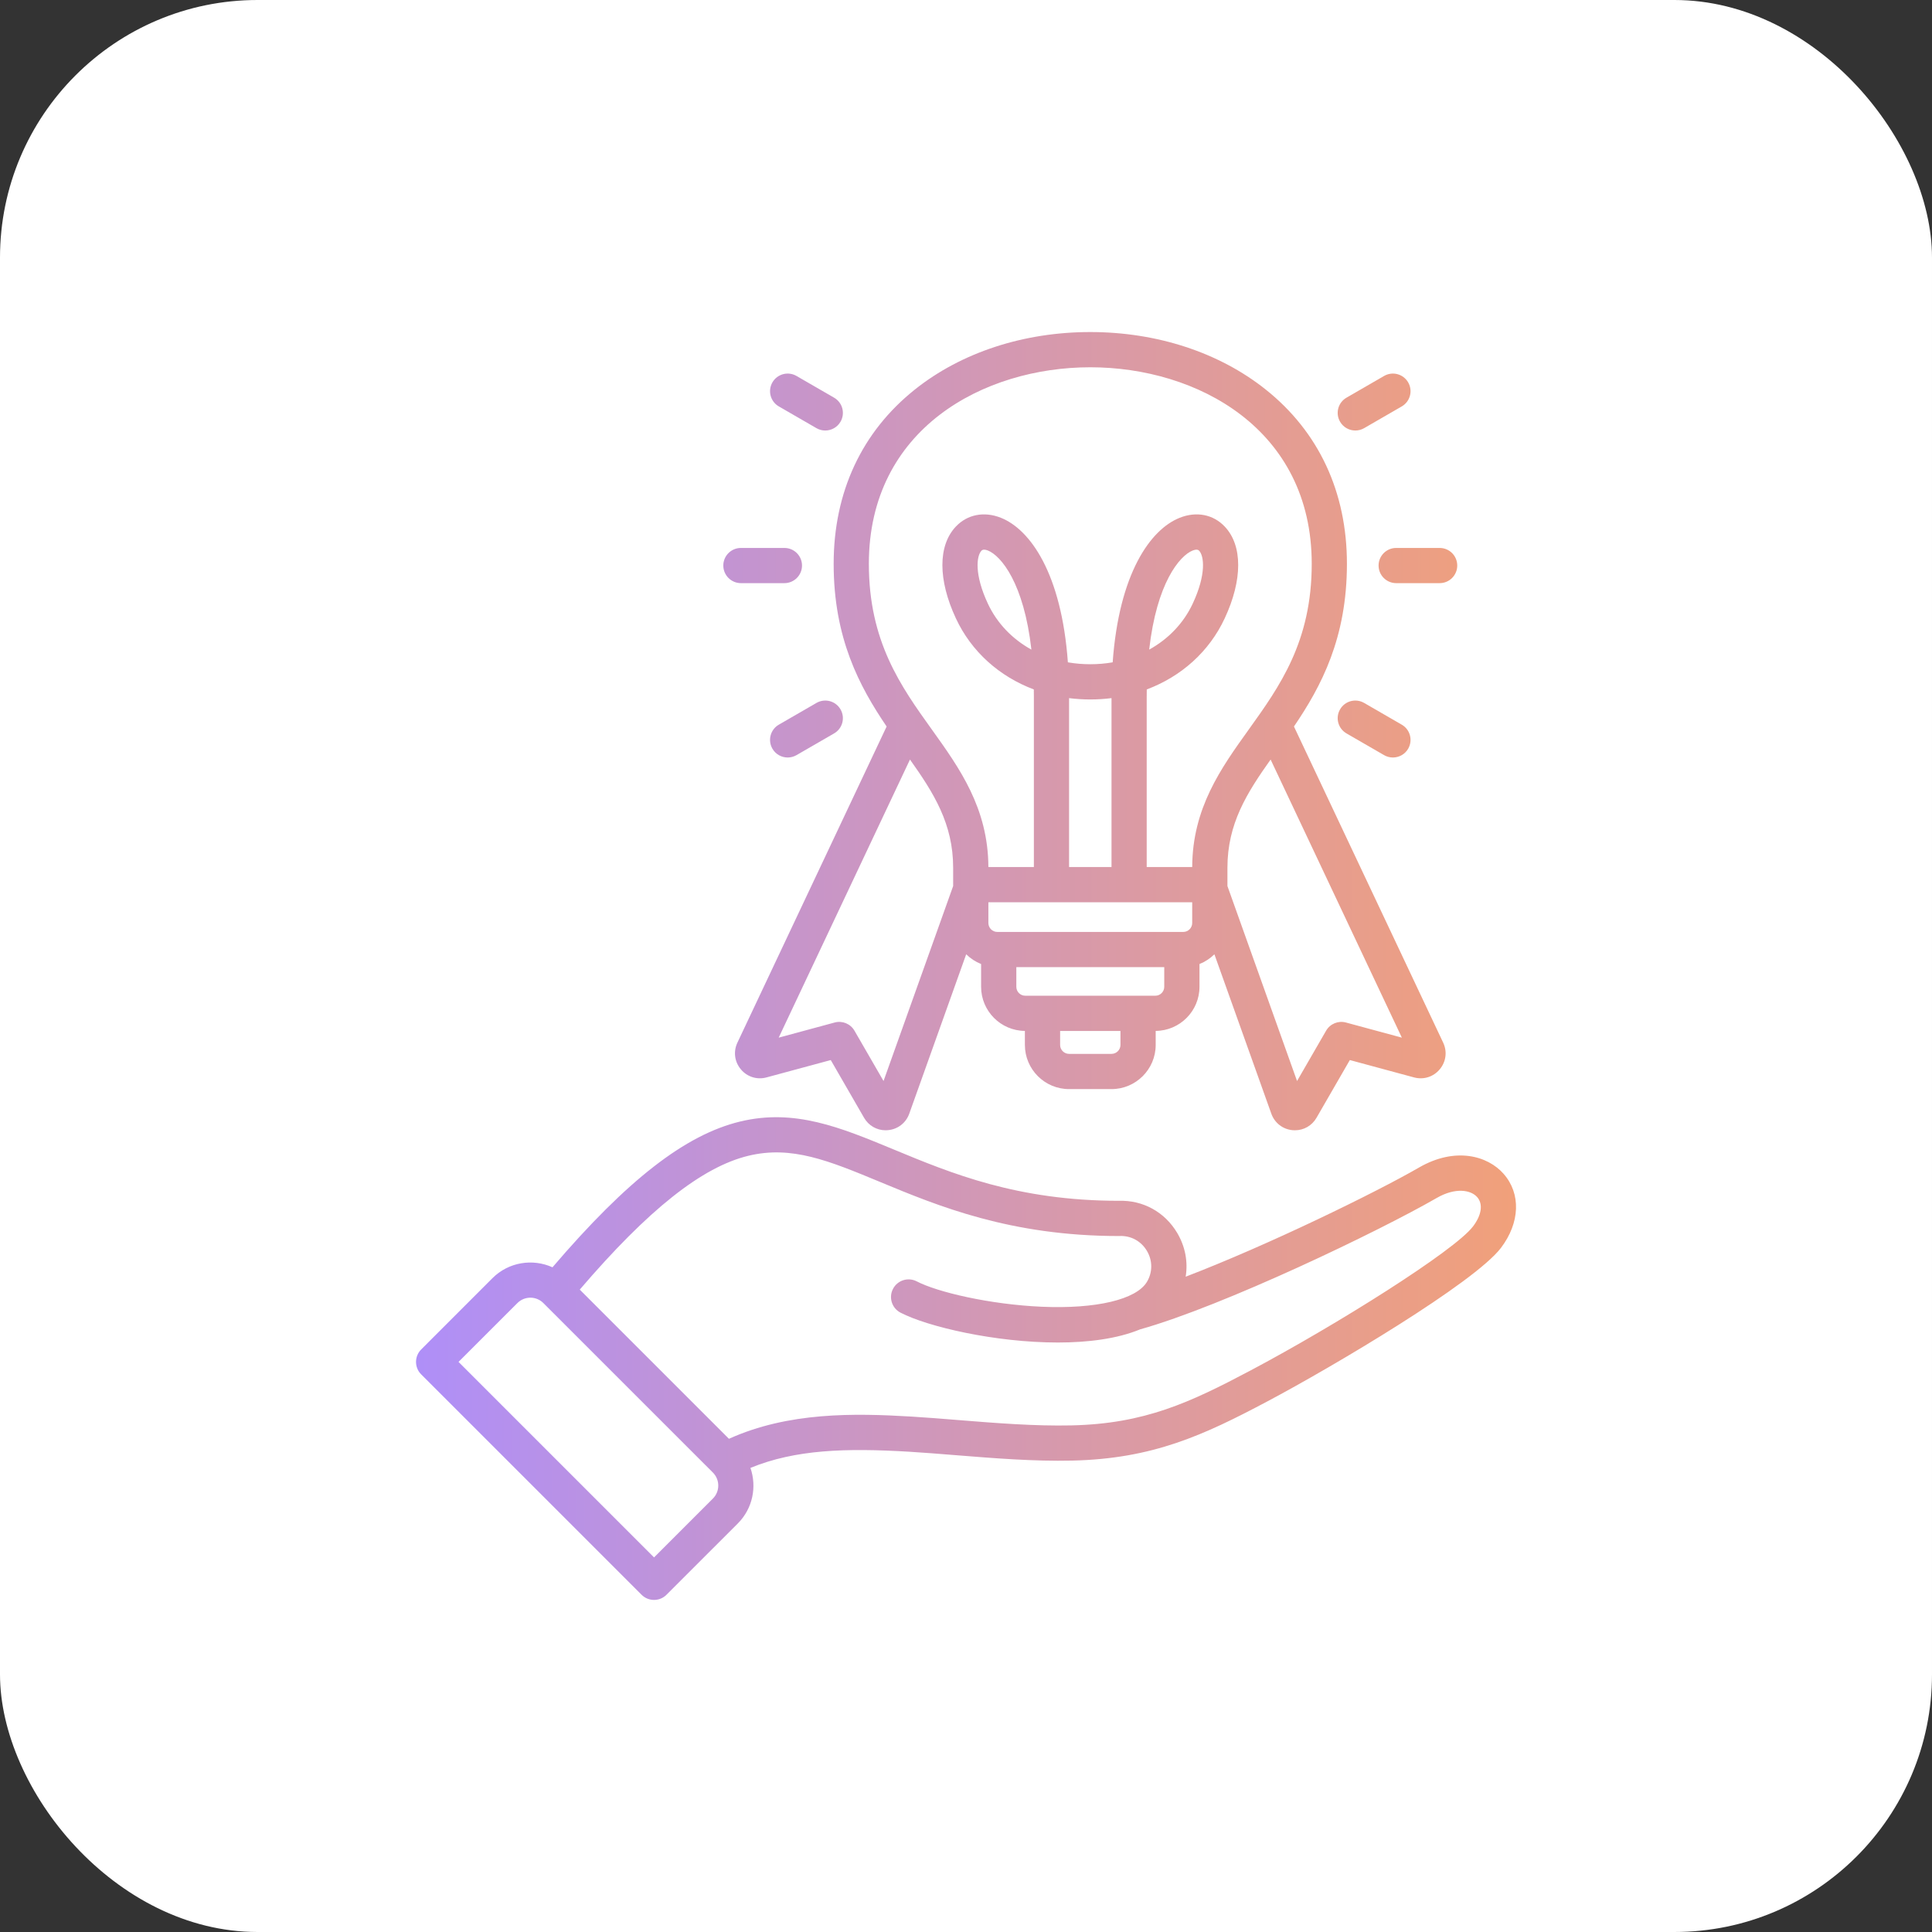
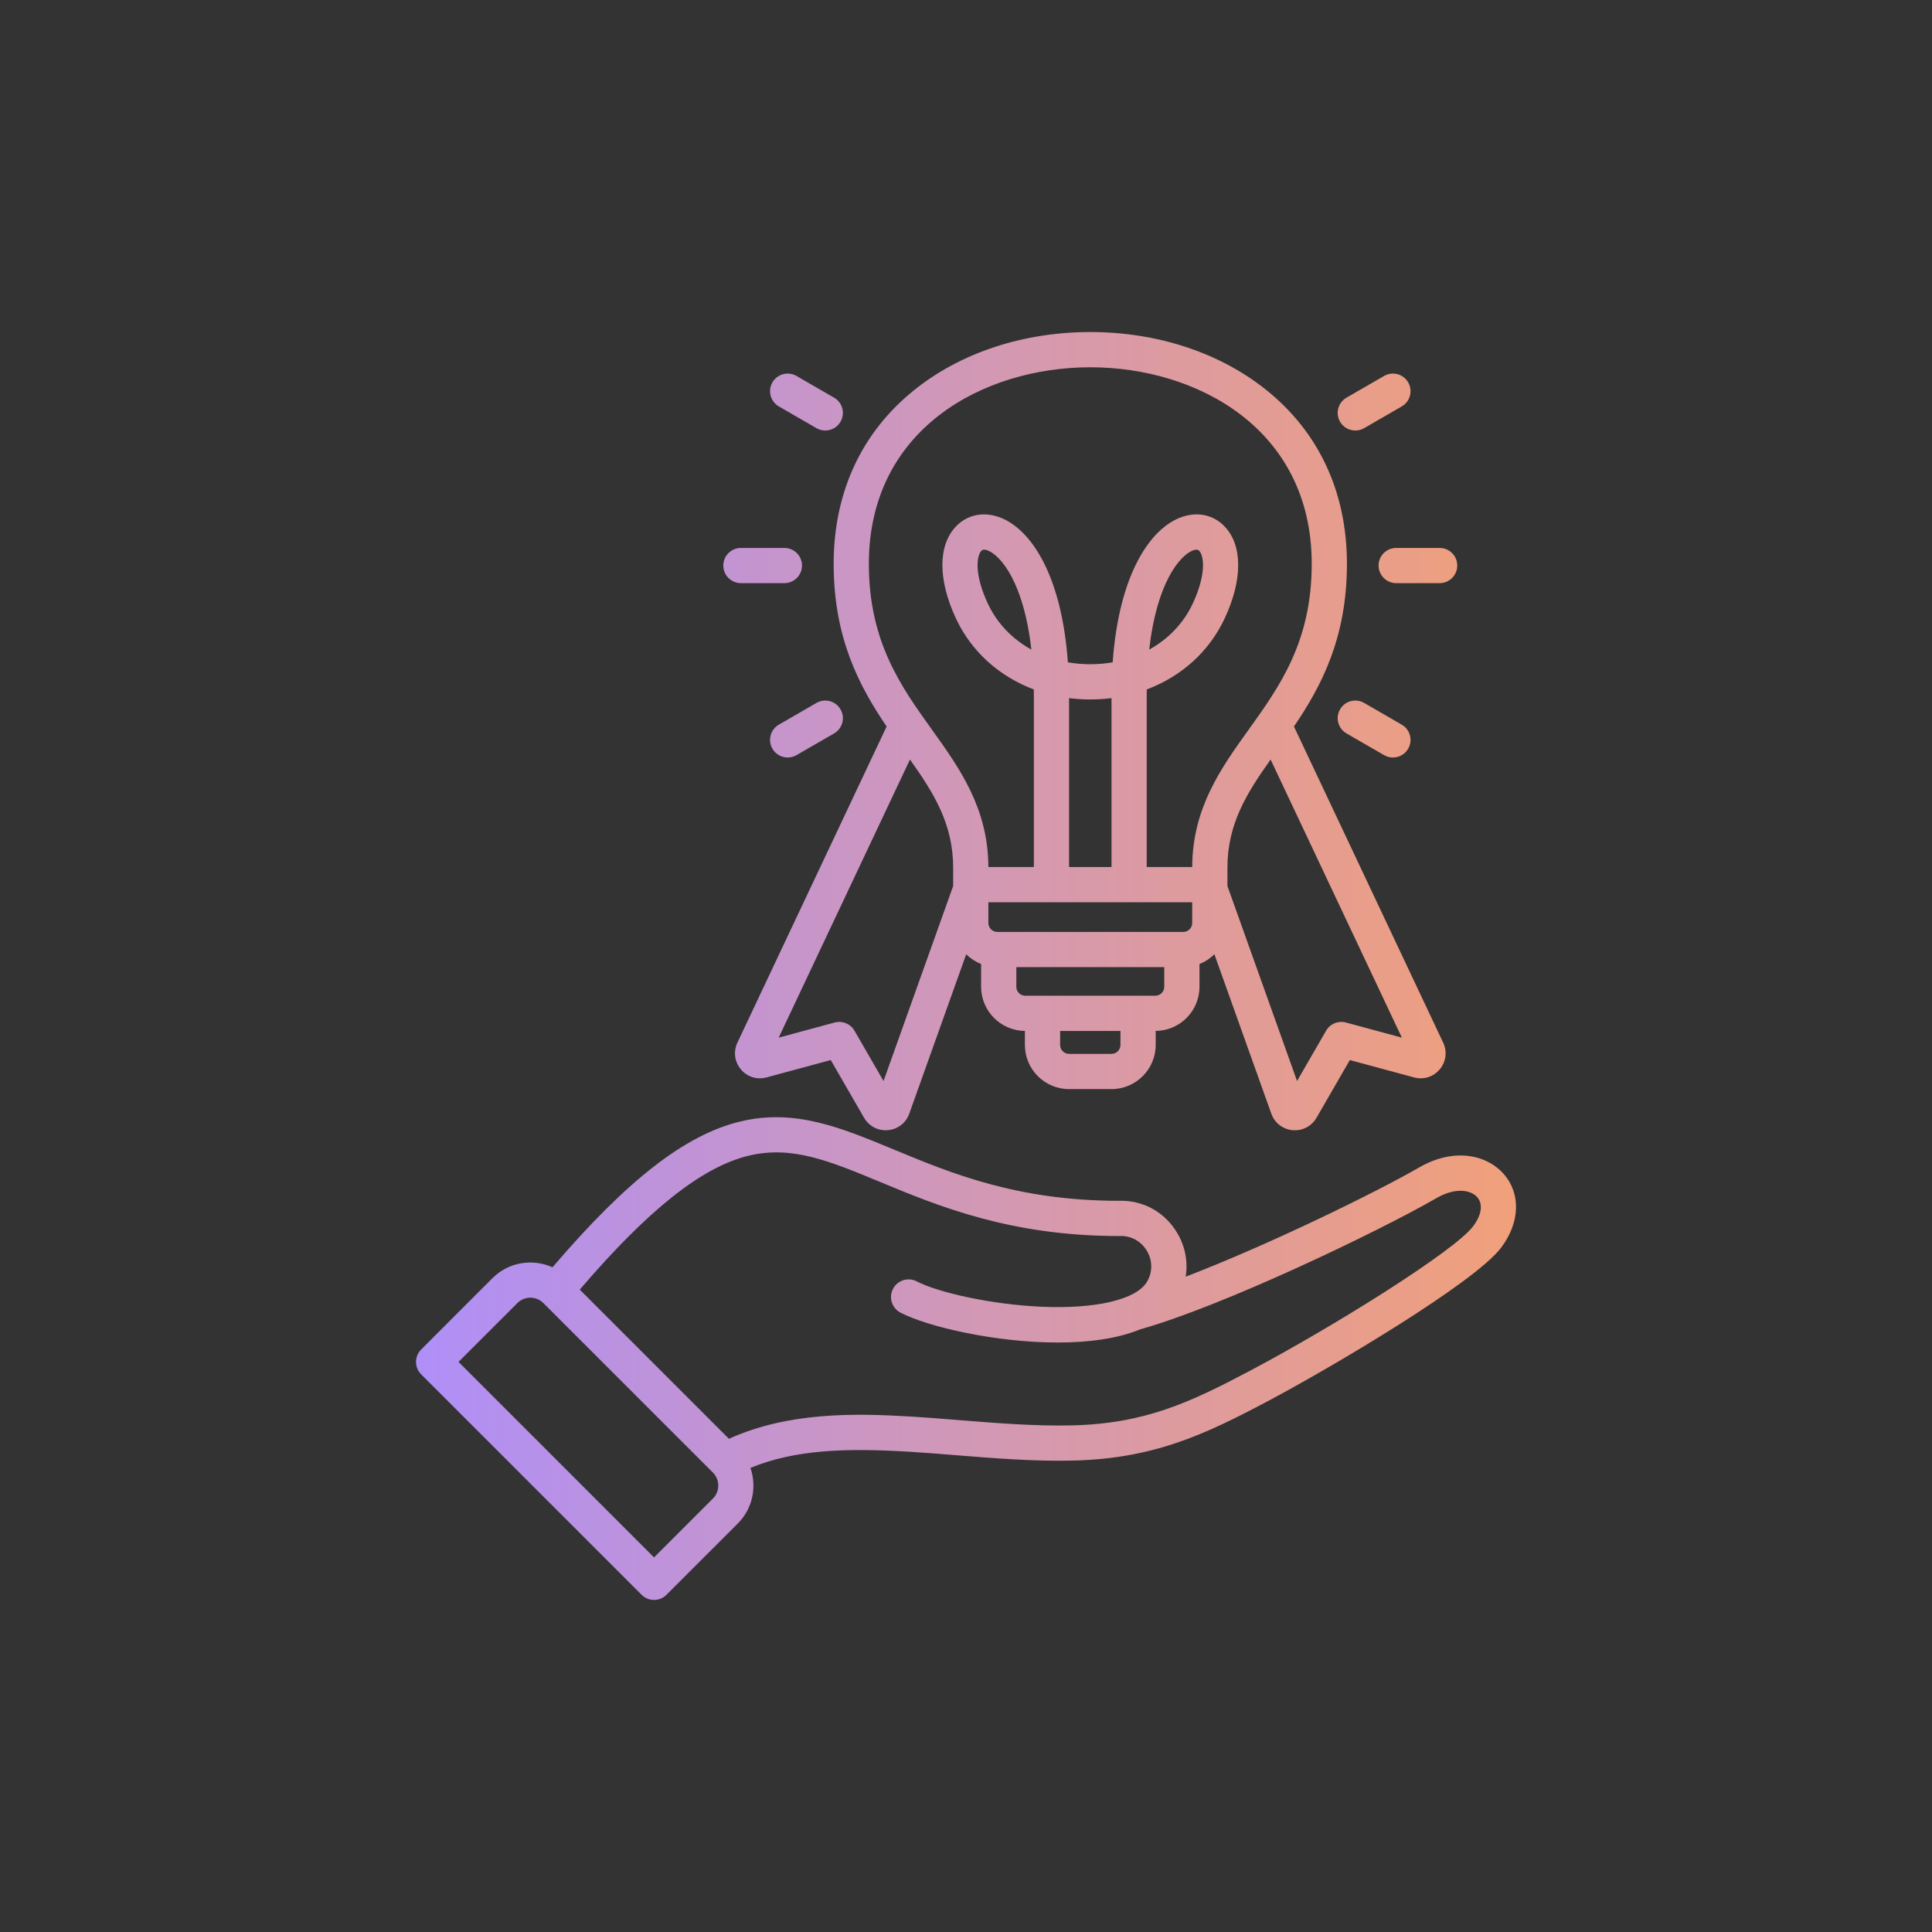
<svg xmlns="http://www.w3.org/2000/svg" width="60" height="60" viewBox="0 0 60 60" fill="none">
  <rect x="0" y="0" width="60" height="60" fill="#333333" stroke="none" />
-   <rect width="60" height="60" rx="8" fill="white" />
  <path d="M27.535 22.562L22.901 32.38C22.77 32.657 22.811 32.974 23.008 33.209C23.204 33.444 23.51 33.54 23.805 33.46L25.8 32.921L26.834 34.713C26.975 34.957 27.227 35.102 27.504 35.102C27.528 35.102 27.552 35.101 27.576 35.098C27.881 35.071 28.135 34.875 28.238 34.586L30.006 29.636C30.137 29.766 30.295 29.869 30.469 29.939V30.645C30.469 31.398 31.078 32.01 31.829 32.016V32.451C31.829 33.208 32.444 33.823 33.201 33.823H34.519C35.276 33.823 35.891 33.207 35.891 32.451V32.016C36.642 32.01 37.251 31.398 37.251 30.645V29.939C37.425 29.869 37.583 29.766 37.714 29.636L39.482 34.586C39.585 34.875 39.839 35.071 40.143 35.099C40.168 35.101 40.192 35.102 40.216 35.102C40.493 35.102 40.745 34.957 40.886 34.713L41.92 32.921L43.914 33.46C44.21 33.54 44.516 33.444 44.712 33.209C44.909 32.975 44.95 32.657 44.819 32.38L40.185 22.562C41.036 21.31 41.83 19.813 41.83 17.51C41.83 15.283 40.957 13.41 39.304 12.094C37.861 10.945 35.928 10.312 33.86 10.312C31.792 10.312 29.858 10.945 28.416 12.094C26.763 13.41 25.89 15.283 25.89 17.51C25.89 19.813 26.684 21.309 27.535 22.562L27.535 22.562ZM27.439 33.572L26.537 32.01C26.413 31.795 26.16 31.69 25.921 31.755L24.183 32.225L28.26 23.588C28.999 24.629 29.601 25.584 29.601 26.947V27.517L27.439 33.572ZM34.519 26.927H33.201V21.681C33.632 21.736 34.088 21.736 34.519 21.681V26.927ZM37.025 28.02V28.664C37.025 28.817 36.901 28.942 36.747 28.942H30.972C30.82 28.942 30.695 28.817 30.695 28.664V28.02H37.025ZM34.519 32.729H33.201C33.048 32.729 32.923 32.604 32.923 32.451V32.017H34.797V32.451C34.797 32.604 34.672 32.729 34.519 32.729H34.519ZM35.88 30.923H31.84C31.688 30.923 31.563 30.799 31.563 30.645V30.035H36.157V30.645C36.157 30.799 36.032 30.923 35.88 30.923ZM41.799 31.755C41.56 31.69 41.307 31.795 41.183 32.01L40.281 33.572L38.119 27.517V26.947C38.119 25.584 38.721 24.629 39.46 23.588L43.536 32.225L41.799 31.755ZM33.86 11.406C37.172 11.406 40.737 13.316 40.737 17.51C40.737 19.928 39.741 21.317 38.778 22.66C37.919 23.858 37.032 25.097 37.025 26.927H35.612V21.632C35.612 21.557 35.613 21.483 35.614 21.411C36.685 21.009 37.553 20.237 38.034 19.204C38.592 18.009 38.593 16.944 38.037 16.355C37.68 15.976 37.157 15.873 36.637 16.08C35.724 16.443 34.754 17.812 34.555 20.569C34.106 20.648 33.614 20.648 33.164 20.569C32.966 17.812 31.996 16.443 31.083 16.08C30.563 15.873 30.04 15.976 29.683 16.355C29.127 16.944 29.128 18.009 29.686 19.204C30.167 20.237 31.035 21.009 32.106 21.411C32.107 21.483 32.108 21.557 32.108 21.632V26.927H30.695C30.688 25.097 29.8 23.858 28.942 22.66C27.979 21.317 26.983 19.928 26.983 17.51C26.983 13.316 30.548 11.406 33.86 11.406ZM35.689 20.174C35.922 18.108 36.632 17.259 37.041 17.096C37.09 17.077 37.127 17.07 37.156 17.07C37.208 17.07 37.23 17.093 37.242 17.105C37.393 17.267 37.466 17.835 37.043 18.742C36.757 19.356 36.282 19.847 35.689 20.174ZM32.031 20.174C31.438 19.847 30.963 19.356 30.677 18.742C30.254 17.835 30.327 17.267 30.478 17.105C30.49 17.093 30.512 17.07 30.564 17.07C30.592 17.07 30.63 17.077 30.679 17.096C31.088 17.259 31.798 18.108 32.031 20.174H32.031ZM46.696 36.454C46.198 35.889 45.192 35.61 44.068 36.259C42.712 37.042 39.365 38.675 36.822 39.649C36.897 39.188 36.81 38.712 36.558 38.288C36.172 37.639 35.496 37.267 34.744 37.292C31.592 37.29 29.551 36.443 27.75 35.696C26.1 35.012 24.675 34.421 22.982 34.831C21.284 35.242 19.48 36.642 17.158 39.357C16.545 39.08 15.798 39.191 15.294 39.694L13.08 41.909C12.978 42.011 12.92 42.15 12.92 42.295C12.92 42.441 12.977 42.58 13.08 42.682L19.925 49.527C20.032 49.634 20.172 49.687 20.312 49.687C20.452 49.687 20.592 49.634 20.698 49.527L22.913 47.313C23.379 46.847 23.509 46.171 23.305 45.587C24.699 45.016 26.256 44.966 28.242 45.085C28.694 45.112 29.168 45.151 29.671 45.191C30.866 45.287 32.102 45.387 33.297 45.36C35.807 45.305 37.388 44.566 39.347 43.528C41.403 42.439 45.79 39.836 46.613 38.755C47.206 37.974 47.239 37.071 46.696 36.455L46.696 36.454ZM22.14 46.539L20.312 48.367L14.24 42.295L16.068 40.468C16.291 40.245 16.653 40.245 16.875 40.468L22.14 45.732C22.362 45.955 22.362 46.317 22.14 46.539V46.539ZM45.742 38.092C45.17 38.844 41.496 41.152 38.835 42.562C36.952 43.559 35.548 44.217 33.273 44.267C32.134 44.292 30.926 44.195 29.759 44.101C29.25 44.06 28.77 44.021 28.307 43.993C26.524 43.887 24.487 43.848 22.638 44.683L18.005 40.05C20.132 37.566 21.801 36.242 23.24 35.894C24.586 35.568 25.737 36.045 27.331 36.706C29.134 37.455 31.378 38.386 34.754 38.386C34.76 38.386 34.767 38.385 34.774 38.385C35.124 38.372 35.438 38.544 35.618 38.846C35.797 39.148 35.798 39.508 35.62 39.808C35.292 40.359 34.04 40.656 32.351 40.582C30.733 40.511 29.107 40.126 28.47 39.794C28.202 39.655 27.872 39.759 27.733 40.027C27.593 40.295 27.697 40.625 27.965 40.765C28.808 41.203 30.907 41.693 32.85 41.693C33.794 41.693 34.7 41.577 35.409 41.284C37.99 40.561 42.833 38.234 44.615 37.206C45.2 36.868 45.678 36.954 45.875 37.177C46.064 37.392 46.015 37.734 45.743 38.092L45.742 38.092ZM43.532 22.505C43.794 22.655 43.883 22.99 43.732 23.252C43.631 23.427 43.447 23.525 43.258 23.525C43.165 23.525 43.071 23.501 42.985 23.452L41.817 22.777C41.555 22.626 41.465 22.291 41.617 22.03C41.768 21.768 42.102 21.679 42.364 21.83L43.532 22.505ZM41.617 13.097C41.465 12.835 41.555 12.501 41.817 12.35L42.985 11.675C43.247 11.524 43.581 11.614 43.732 11.875C43.883 12.137 43.794 12.471 43.532 12.622L42.364 13.297C42.277 13.347 42.183 13.37 42.091 13.37C41.902 13.37 41.718 13.272 41.617 13.097ZM43.36 17.017H44.709C45.012 17.017 45.256 17.261 45.256 17.563C45.256 17.865 45.012 18.11 44.709 18.11H43.36C43.058 18.11 42.813 17.865 42.813 17.563C42.813 17.261 43.058 17.017 43.36 17.017ZM23.988 23.252C23.837 22.99 23.926 22.655 24.188 22.505L25.356 21.83C25.618 21.679 25.952 21.768 26.103 22.03C26.255 22.292 26.165 22.626 25.903 22.777L24.735 23.452C24.648 23.501 24.555 23.525 24.462 23.525C24.273 23.525 24.089 23.427 23.988 23.252ZM23.988 11.875C24.139 11.614 24.473 11.524 24.735 11.675L25.903 12.35C26.165 12.501 26.255 12.835 26.103 13.097C26.002 13.272 25.818 13.37 25.629 13.37C25.537 13.37 25.442 13.347 25.356 13.297L24.188 12.622C23.926 12.471 23.837 12.137 23.988 11.875ZM22.463 17.563C22.463 17.261 22.708 17.017 23.01 17.017H24.36C24.662 17.017 24.907 17.261 24.907 17.563C24.907 17.865 24.662 18.11 24.36 18.11H23.01C22.708 18.11 22.463 17.865 22.463 17.563Z" fill="url(#paint0_linear_1753_995)" />
  <defs>
    <linearGradient id="paint0_linear_1753_995" x1="12.92" y1="30" x2="47.082" y2="30" gradientUnits="userSpaceOnUse">
      <stop stop-color="#AF8FF8" />
      <stop offset="0.465" stop-color="#CF97BA" />
      <stop offset="1" stop-color="#F1A07A" />
    </linearGradient>
  </defs>
</svg>